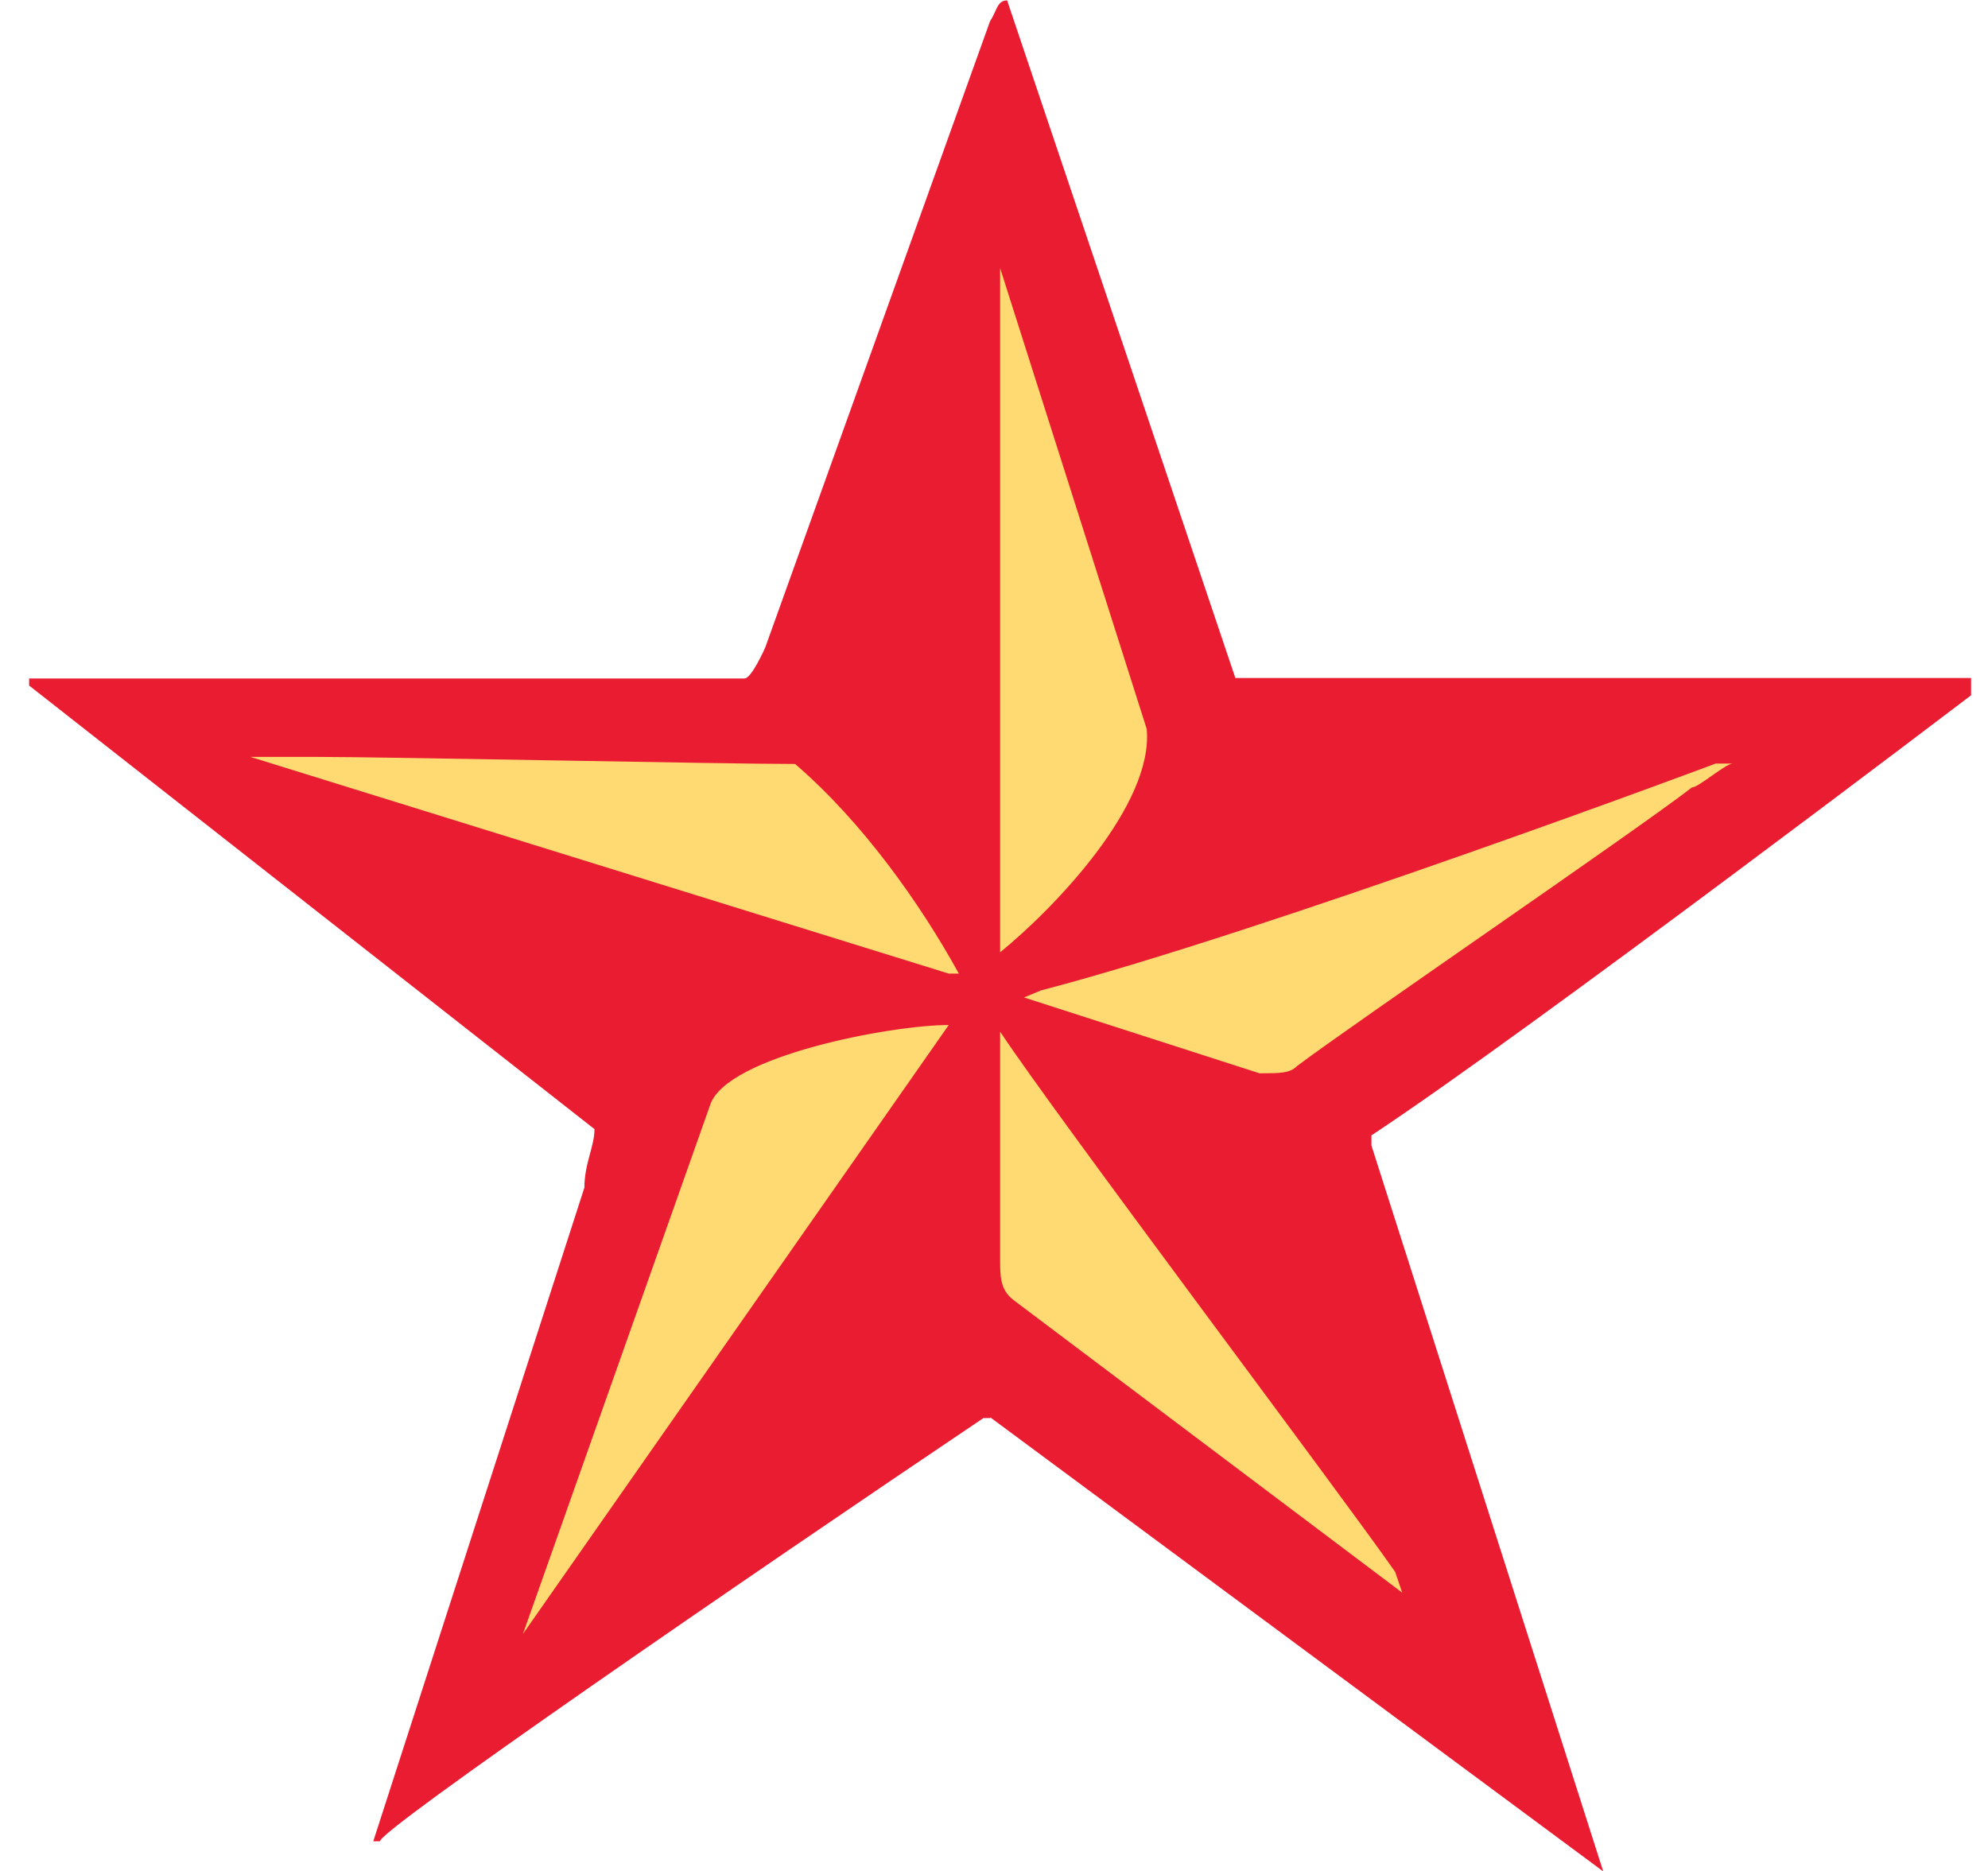
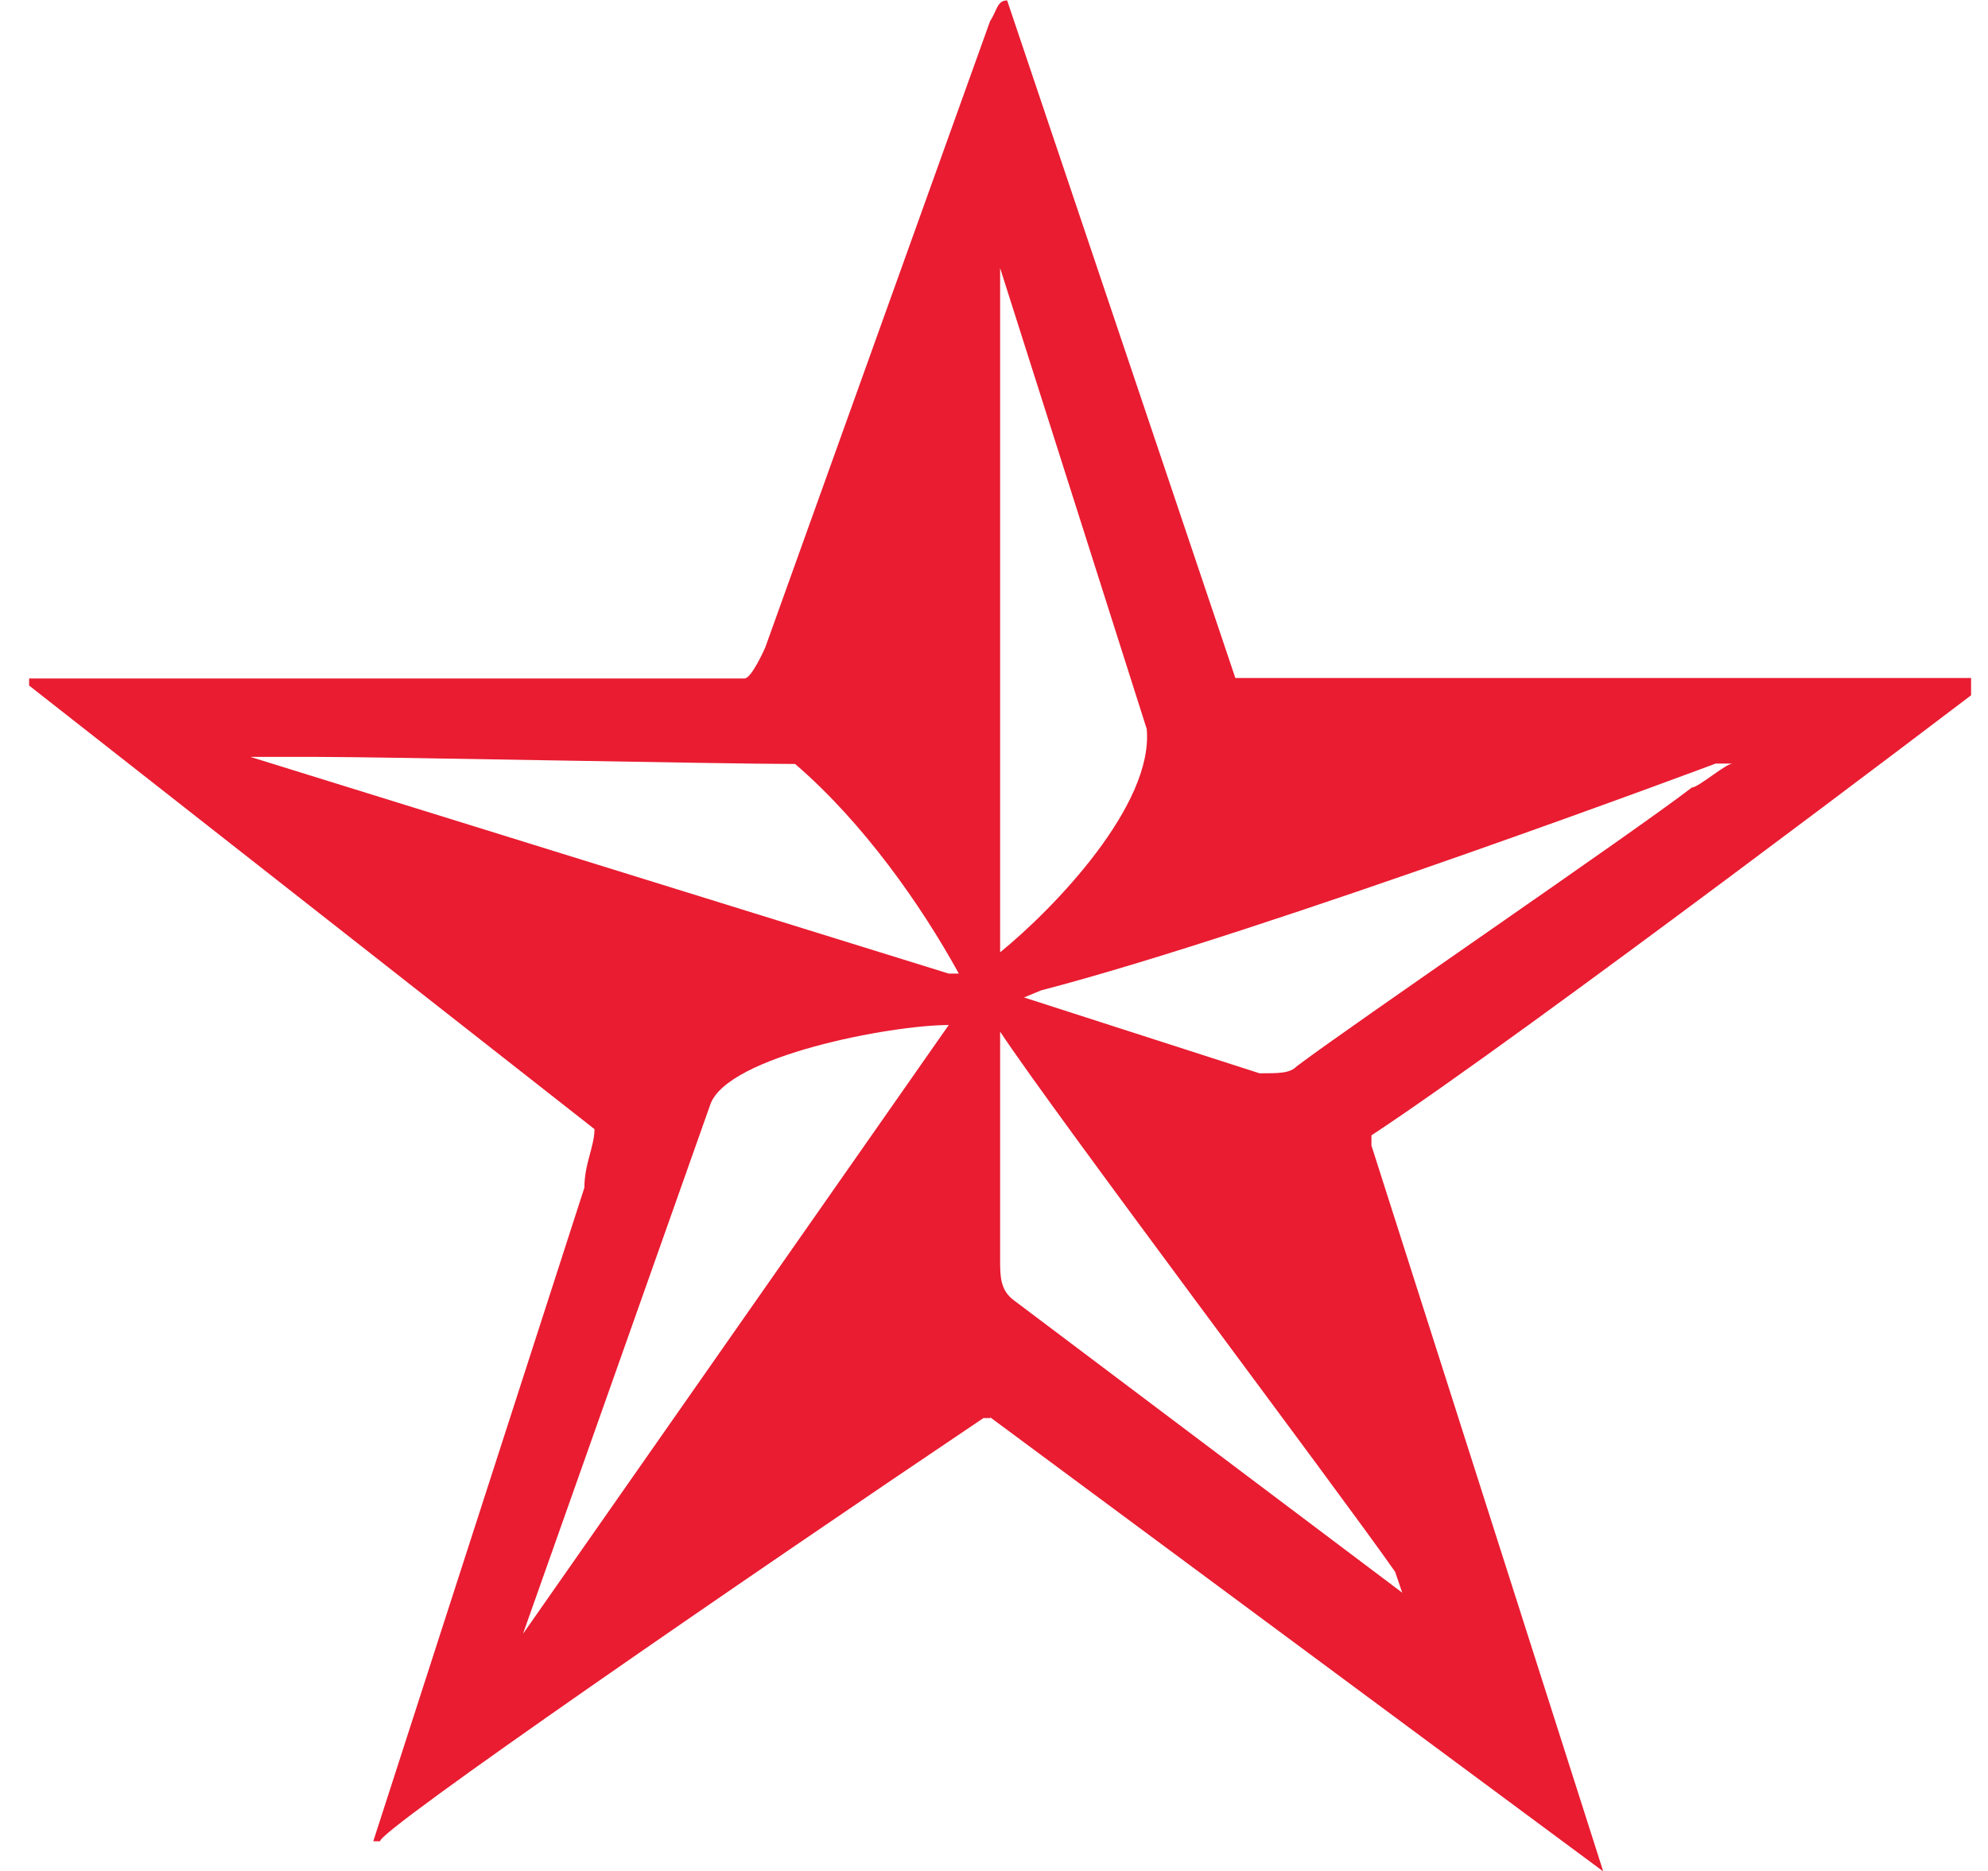
<svg xmlns="http://www.w3.org/2000/svg" width="51" height="48" viewBox="0 0 51 48" fill="none">
-   <path d="M25.701 4.286L21.861 17.19L19.069 18.418L4.407 18.304L16.569 27.786L11.839 43.839L24.091 34.482L38.731 44.805L33.404 29.741L45.915 19.27L33.697 19.623L31.659 19.157L25.701 4.286Z" fill="#FFD971" />
  <path d="M25.398 36.358L41.129 48.011L35.183 29.389V29.128C39.204 26.479 50.566 17.838 50.566 17.838V17.395H31.692L25.837 0.011C25.578 0.011 25.578 0.273 25.398 0.546L19.632 16.61C19.632 16.61 19.283 17.406 19.102 17.406H0.747V17.588L15.251 28.968C15.251 29.412 14.992 29.855 14.992 30.469L9.576 47.238H9.756C9.576 47.056 19.193 40.44 25.229 36.381H25.409L25.398 36.358ZM6.422 19.418H8.078C9.913 19.418 18.562 19.6 20.398 19.6C22.143 21.101 23.63 23.216 24.598 24.978H24.339L6.422 19.418ZM24.339 26.297L13.416 41.918L18.224 28.332C18.663 27.093 22.852 26.297 24.339 26.297ZM25.657 6.878L29.418 18.702C29.598 20.646 27.053 23.295 25.657 24.432V6.878ZM25.657 26.467C27.053 28.582 34.305 38.2 35.791 40.326L35.972 40.86L26.006 33.357C25.657 33.095 25.657 32.743 25.657 32.3V26.479V26.467ZM26.265 25.592L26.704 25.41C32.469 23.909 44.271 19.498 44.012 19.589H44.451C44.271 19.589 43.573 20.203 43.404 20.203C41.918 21.351 34.665 26.297 33.269 27.354C33.089 27.536 32.83 27.536 32.312 27.536L26.276 25.592H26.265Z" fill="#E91C31" />
</svg>